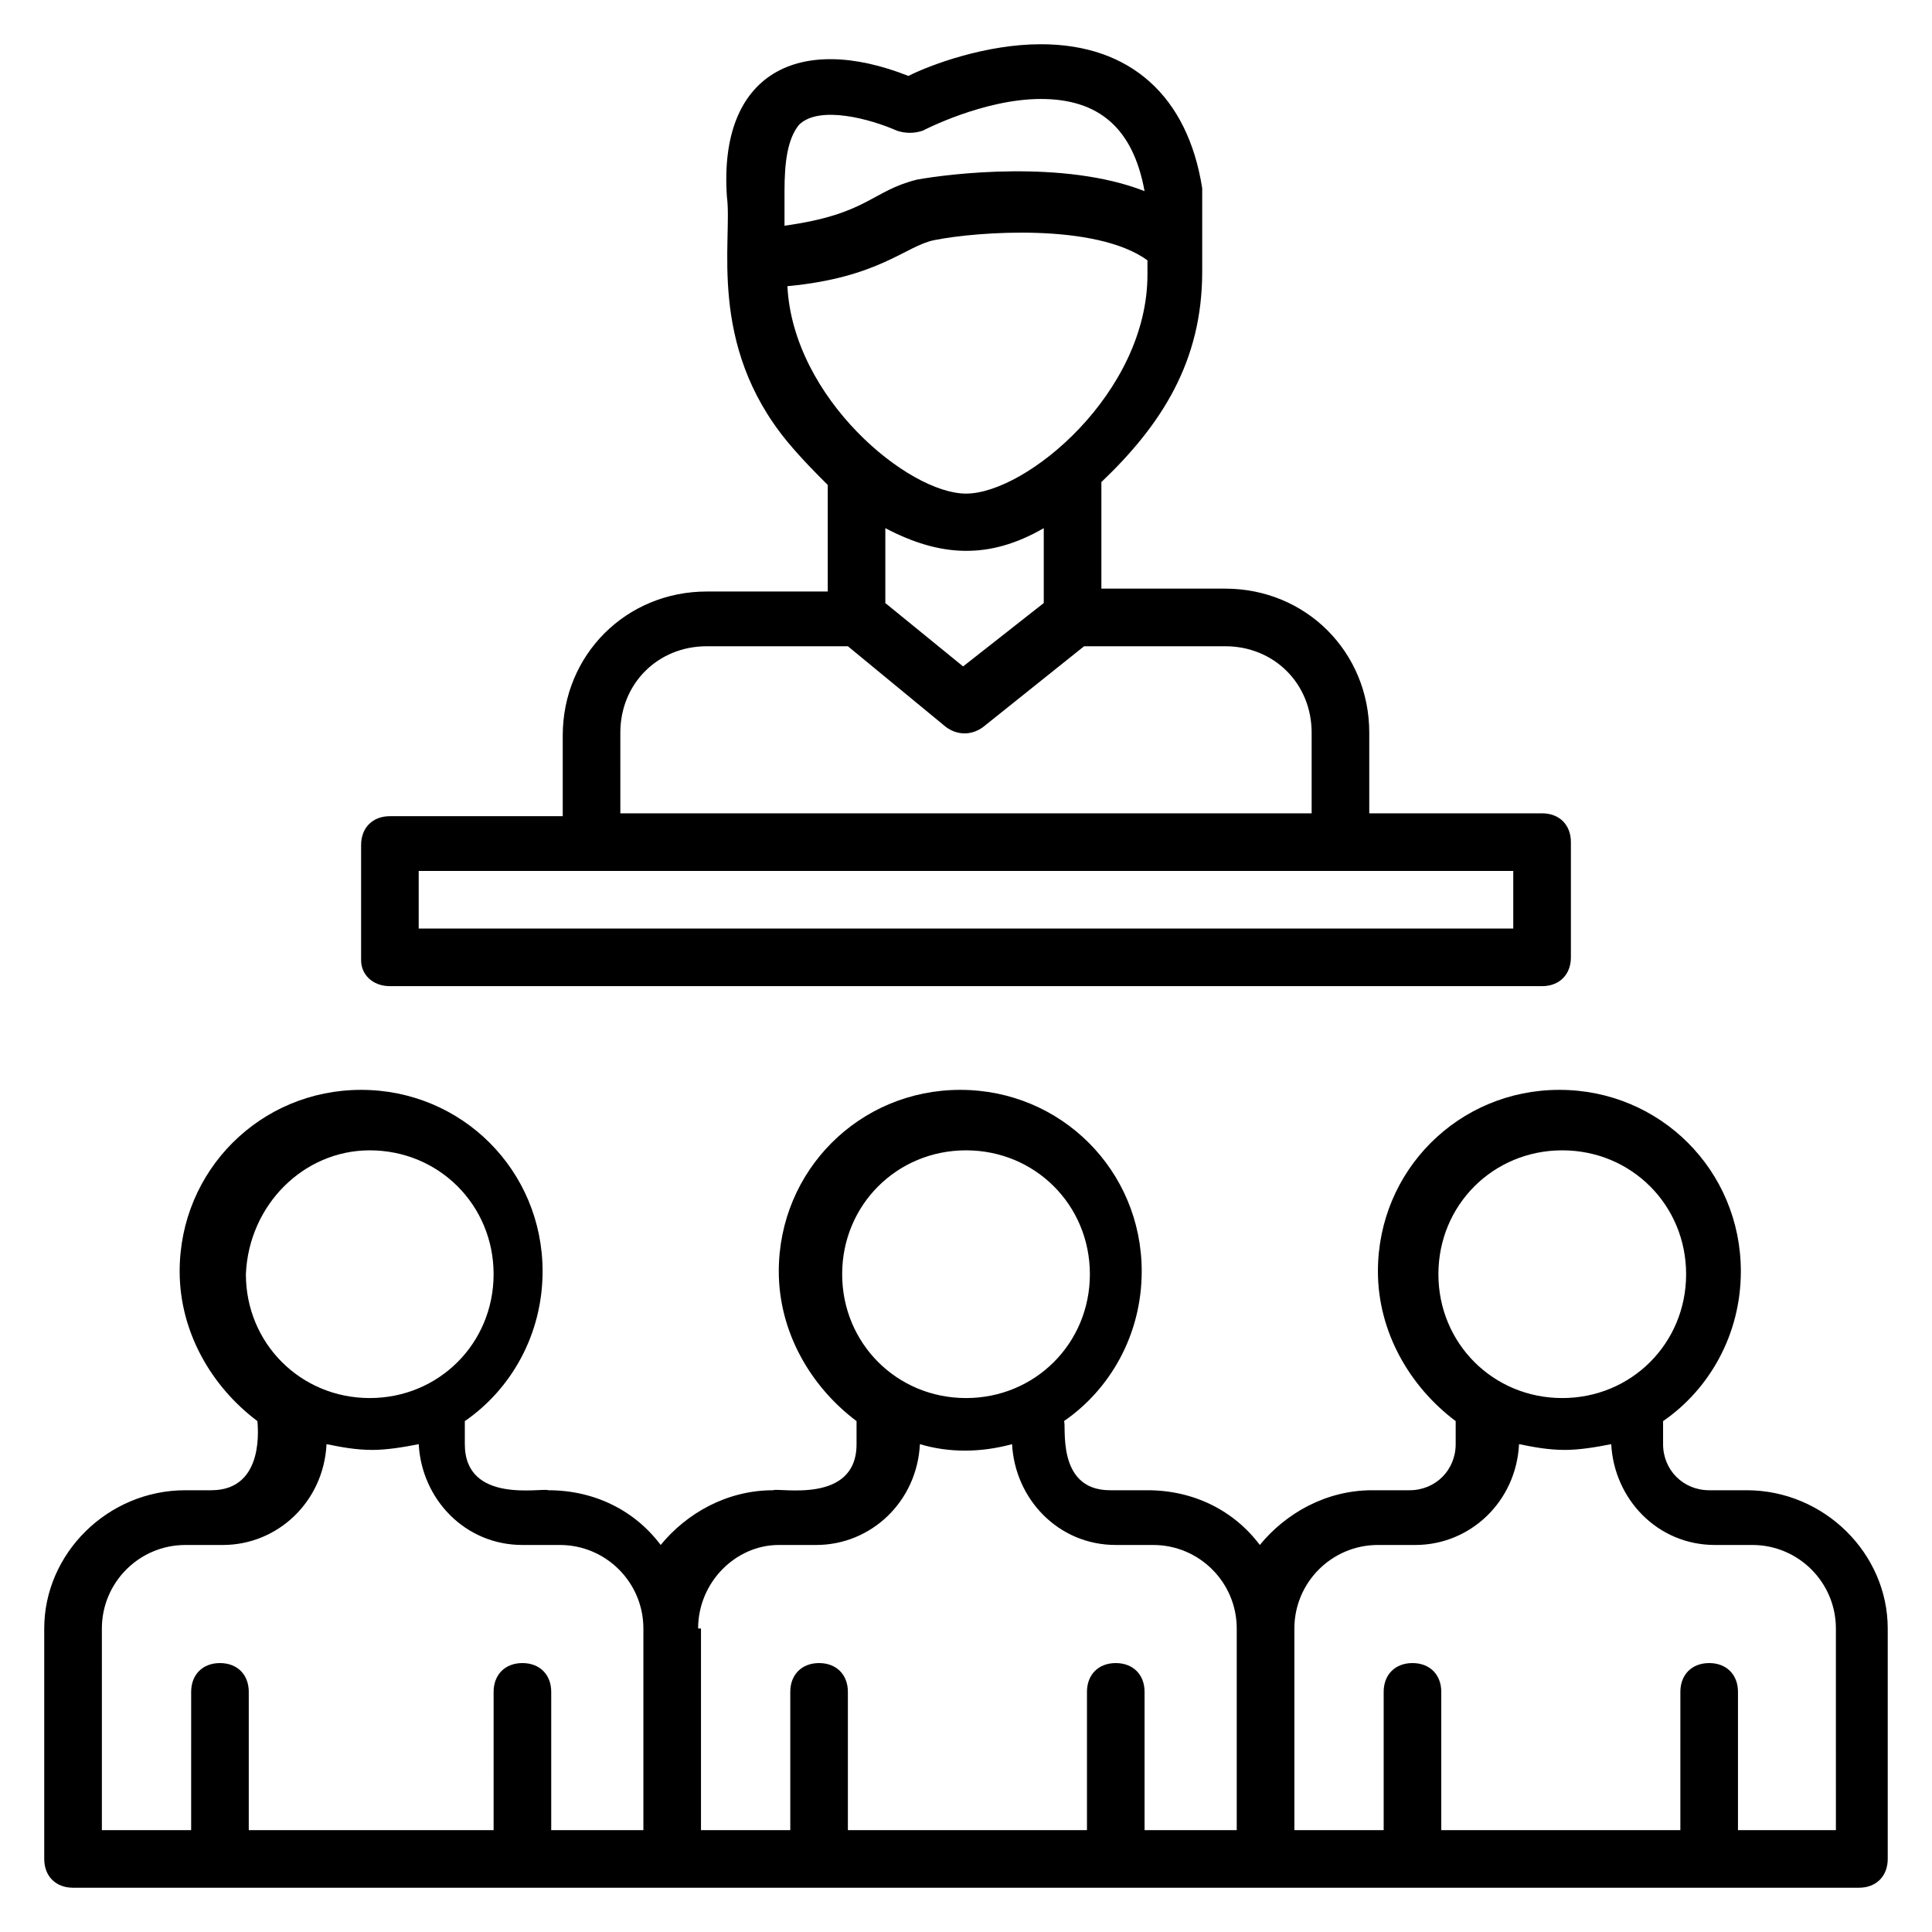
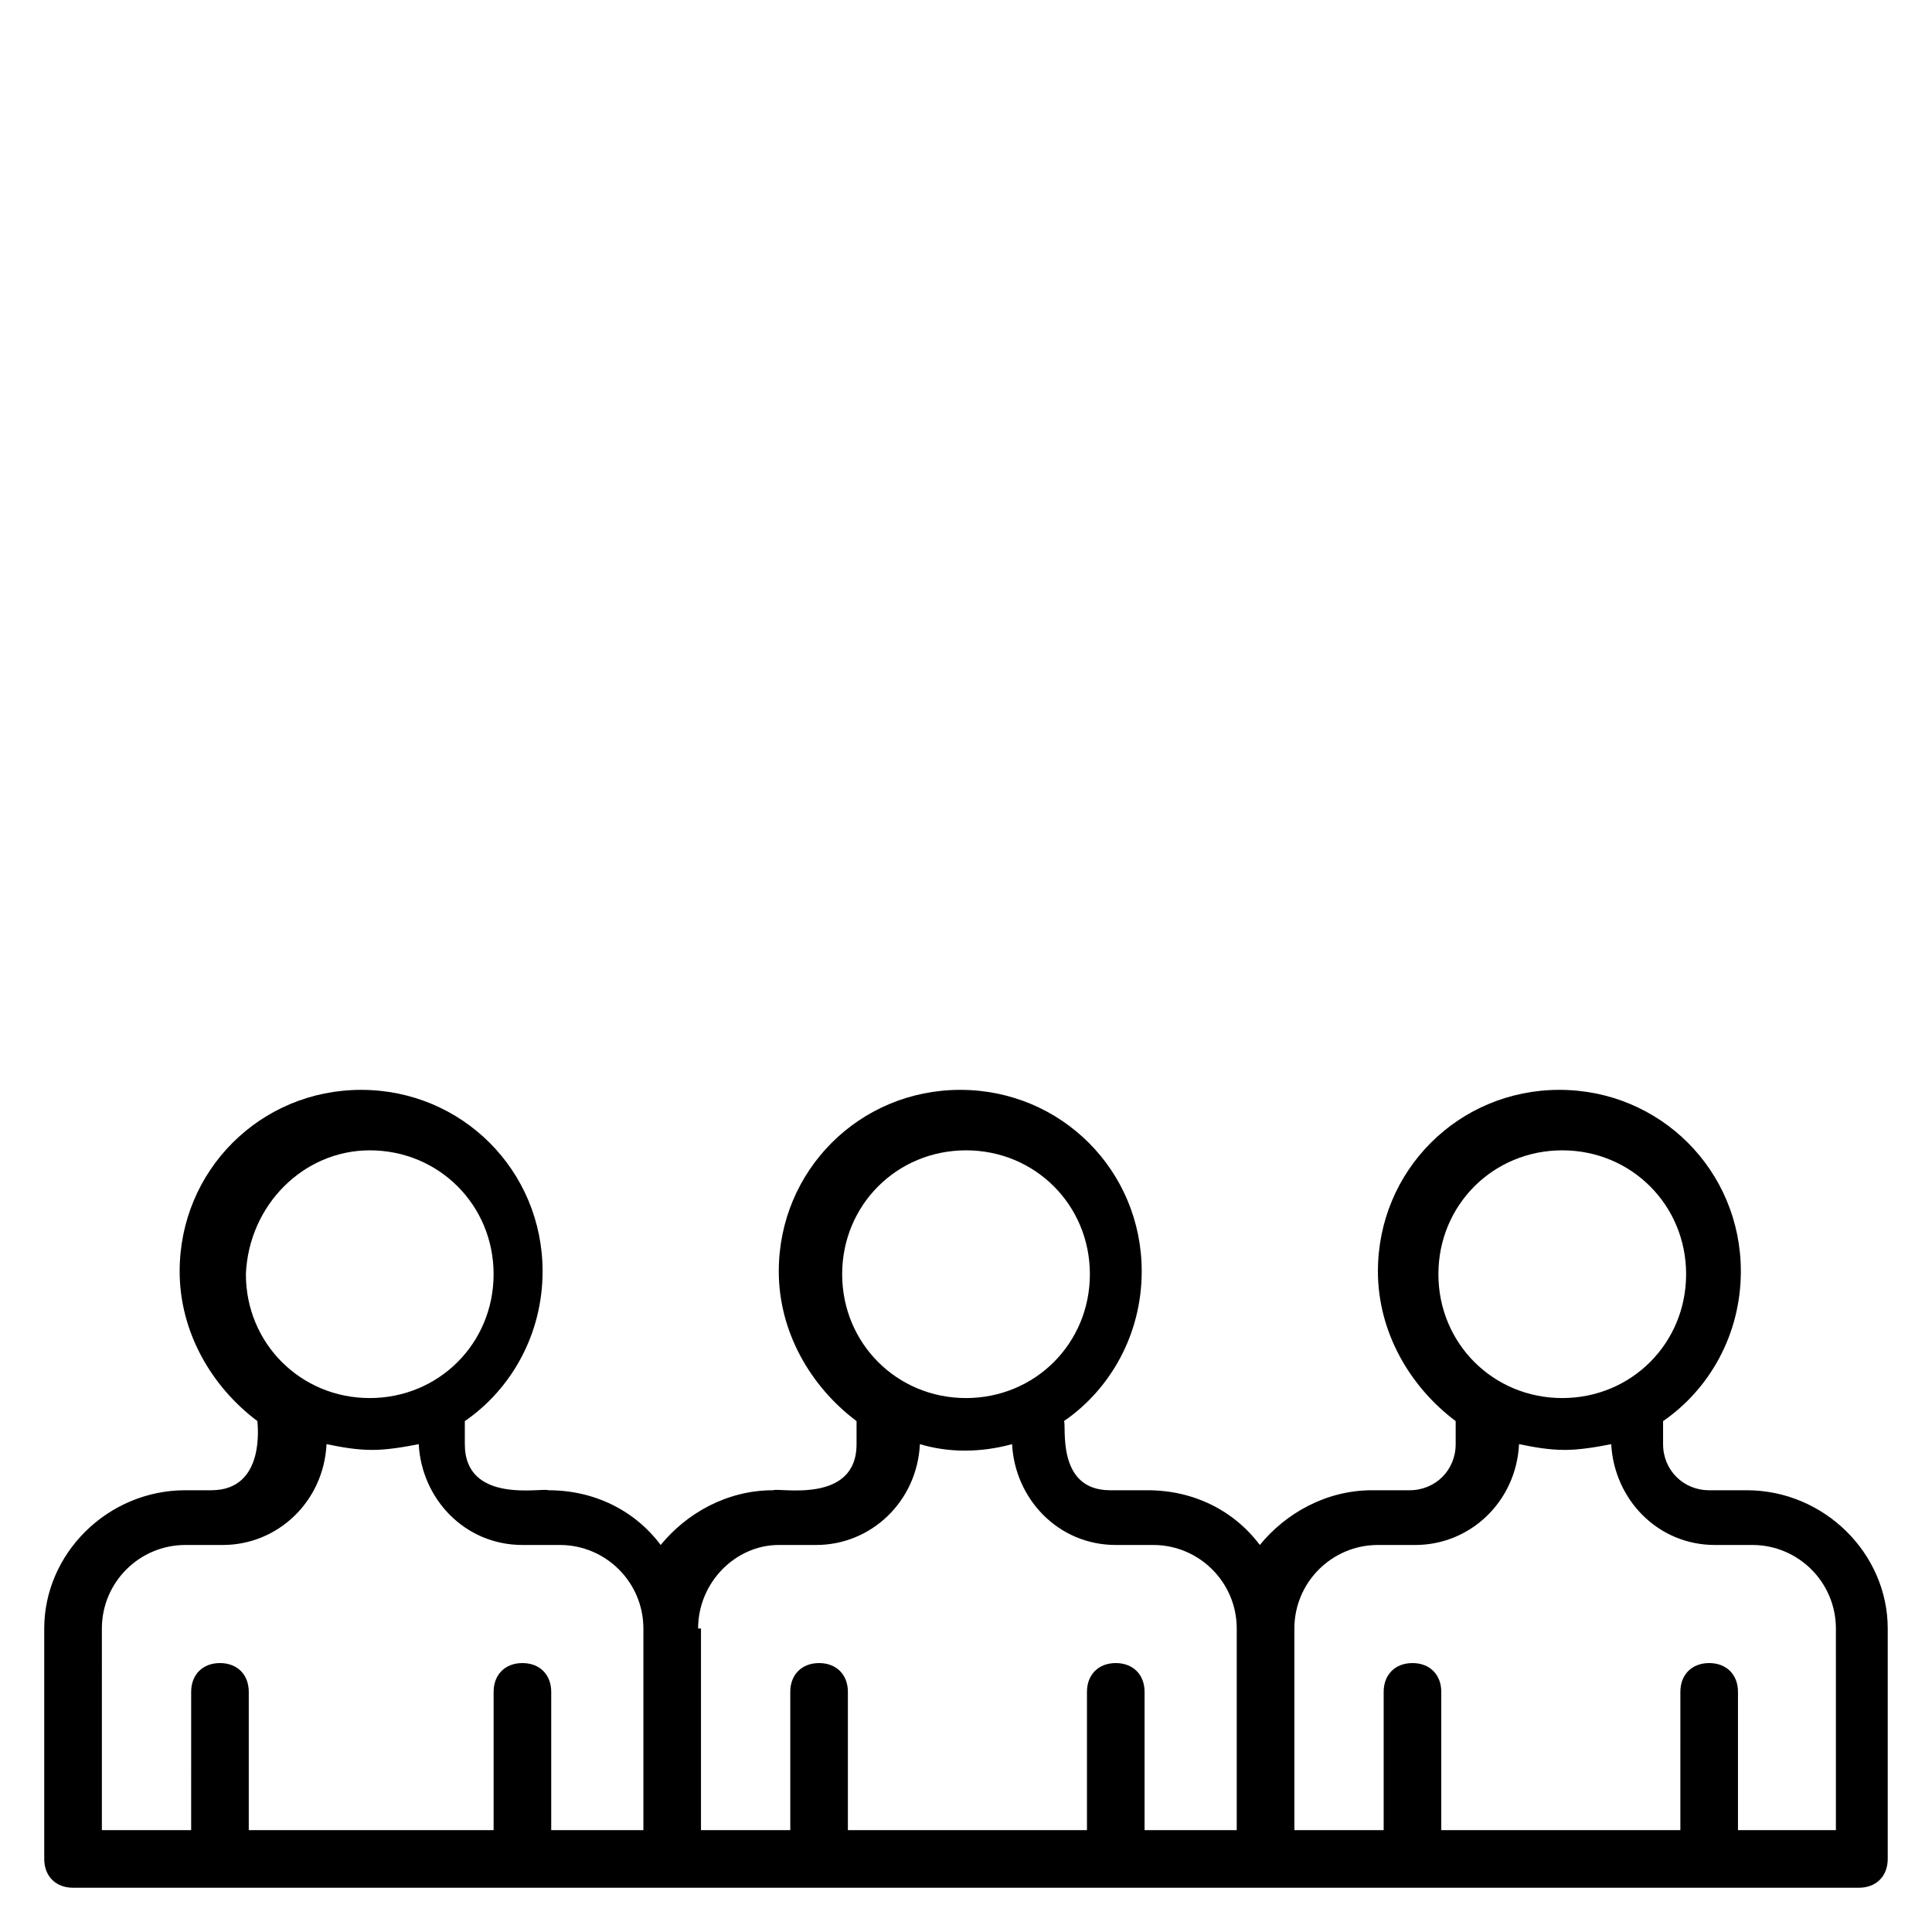
<svg xmlns="http://www.w3.org/2000/svg" fill="#000000" width="800px" height="800px" version="1.1" viewBox="144 144 512 512">
  <g>
    <path d="m606.87 538.93h-9.922c-6.871 0-12.215-5.344-12.215-12.215v-6.106c12.215-8.398 20.609-22.902 20.609-39.695 0-26.719-21.375-48.09-48.09-48.09-26.719 0-48.09 21.375-48.09 48.09 0 16.031 8.398 30.535 20.609 39.695v6.106c0 6.871-5.344 12.215-12.215 12.215h-9.922c-12.215 0-22.902 6.106-29.77 14.504-6.871-9.16-17.559-14.504-29.77-14.504h-9.922c-14.504 0-11.449-17.559-12.215-18.32 12.215-8.398 20.609-22.902 20.609-39.695 0-26.719-21.375-48.09-48.09-48.09-26.719 0-48.09 21.375-48.09 48.09 0 16.031 8.398 30.535 20.609 39.695v6.106c0 16.031-20.609 11.449-22.137 12.215-12.215 0-22.902 6.106-29.77 14.504-6.871-9.16-17.559-14.504-29.77-14.504-1.527-0.762-22.137 3.816-22.137-12.215v-6.106c12.215-8.398 20.609-22.902 20.609-39.695 0-26.719-21.375-48.09-48.09-48.09-26.719 0-48.09 21.375-48.09 48.09 0 16.031 8.398 30.535 20.609 39.695 0 0.762 2.289 18.32-12.215 18.32h-6.875c-20.613 0-37.406 16.793-37.406 36.641v61.066c0 4.582 3.055 7.633 7.633 7.633h473.28c4.582 0 7.633-3.055 7.633-7.633v-61.066c0-19.848-16.793-36.641-37.402-36.641zm-48.855-90.078c18.32 0 32.824 14.504 32.824 32.824 0 18.32-14.504 32.824-32.824 32.824-18.32 0-32.824-14.504-32.824-32.824 0-18.32 14.504-32.824 32.824-32.824zm-158.01 0c18.32 0 32.824 14.504 32.824 32.824 0 18.32-14.504 32.824-32.824 32.824s-32.824-14.504-32.824-32.824c0-18.32 14.504-32.824 32.824-32.824zm-158.02 0c18.32 0 32.824 14.504 32.824 32.824 0 18.32-14.504 32.824-32.824 32.824s-32.824-14.504-32.824-32.824c0.766-18.32 15.27-32.824 32.824-32.824zm-70.988 126.72c0-12.215 9.922-22.137 22.137-22.137h9.922c14.504 0 26.719-11.449 27.48-26.719 3.816 0.762 7.633 1.527 12.215 1.527 3.816 0 8.398-0.762 12.215-1.527 0.762 14.504 12.215 26.719 27.48 26.719h9.922c12.215 0 22.137 9.922 22.137 22.137v53.434h-24.426v-36.641c0-4.582-3.055-7.633-7.633-7.633-4.582 0-7.633 3.055-7.633 7.633l-0.004 36.641h-64.883v-36.641c0-4.582-3.055-7.633-7.633-7.633-4.582 0-7.633 3.055-7.633 7.633l-0.004 36.641h-23.66zm158.01 0c0-12.215 9.922-22.137 21.375-22.137h9.922c14.504 0 26.719-11.449 27.48-26.719 7.633 2.289 16.031 2.289 24.426 0 0.762 14.504 12.215 26.719 27.48 26.719h9.922c12.215 0 22.137 9.922 22.137 22.137v53.434h-24.426v-36.641c0-4.582-3.055-7.633-7.633-7.633-4.582 0-7.633 3.055-7.633 7.633v36.641h-63.359v-36.641c0-4.582-3.055-7.633-7.633-7.633-4.582 0-7.633 3.055-7.633 7.633v36.641h-23.664v-53.434zm300 53.434h-24.426v-36.641c0-4.582-3.055-7.633-7.633-7.633-4.582 0-7.633 3.055-7.633 7.633l-0.004 36.641h-63.359v-36.641c0-4.582-3.055-7.633-7.633-7.633-4.582 0-7.633 3.055-7.633 7.633v36.641h-23.664v-53.434c0-12.215 9.922-22.137 22.137-22.137h9.922c14.504 0 26.719-11.449 27.48-26.719 3.816 0.762 7.633 1.527 12.215 1.527 3.816 0 8.398-0.762 12.215-1.527 0.762 14.504 12.215 26.719 27.48 26.719h9.922c12.215 0 22.137 9.922 22.137 22.137l0.004 53.434z" />
-     <path d="m247.33 405.34h305.34c4.582 0 7.633-3.055 7.633-7.633v-30.535c0-4.582-3.055-7.633-7.633-7.633h-45.801v-21.375c0-21.375-16.793-38.168-38.168-38.168h-32.824v-28.242c16.031-15.266 26.719-32.062 26.719-55.723v-22.137c-3.816-24.43-19.086-38.172-42.75-38.172-14.504 0-29.008 5.344-35.113 8.398-29.008-11.449-50.383-0.762-48.09 32.062 1.527 11.449-5.344 38.93 16.031 64.883 3.816 4.582 7.633 8.398 10.688 11.449v28.242h-32.062c-21.375 0-38.168 16.793-38.168 38.168v21.375h-45.801c-4.582 0-7.633 3.055-7.633 7.633v30.535c0 3.816 3.055 6.871 7.633 6.871zm108.39-228.24c5.344-5.344 19.082-1.527 25.953 1.527 2.289 0.762 4.582 0.762 6.871 0 0 0 16.031-8.398 31.297-8.398s24.426 7.633 27.48 24.426c-21.375-8.398-51.906-4.582-60.305-3.055-12.215 3.055-12.977 9.16-35.113 12.215v-9.16c0-7.633 0.766-13.738 3.816-17.555zm-3.051 42.746c24.426-2.289 31.297-10.688 38.93-12.211 11.449-2.289 42.746-4.582 56.488 5.344v3.816c0 31.297-32.062 58.016-48.09 58.016-15.27-0.004-45.801-25.195-47.328-54.965zm67.938 64.121v19.848l-21.375 16.793-20.609-16.793v-19.848c14.504 7.633 27.48 8.398 41.984 0zm-112.21 54.199c0-12.977 9.922-22.902 22.902-22.902h37.402l25.953 21.375c3.055 2.289 6.871 2.289 9.922 0l26.719-21.375h37.402c12.977 0 22.902 9.922 22.902 22.902v21.375h-183.2zm-53.438 36.641h290.07v15.266h-290.07z" />
  </g>
</svg>